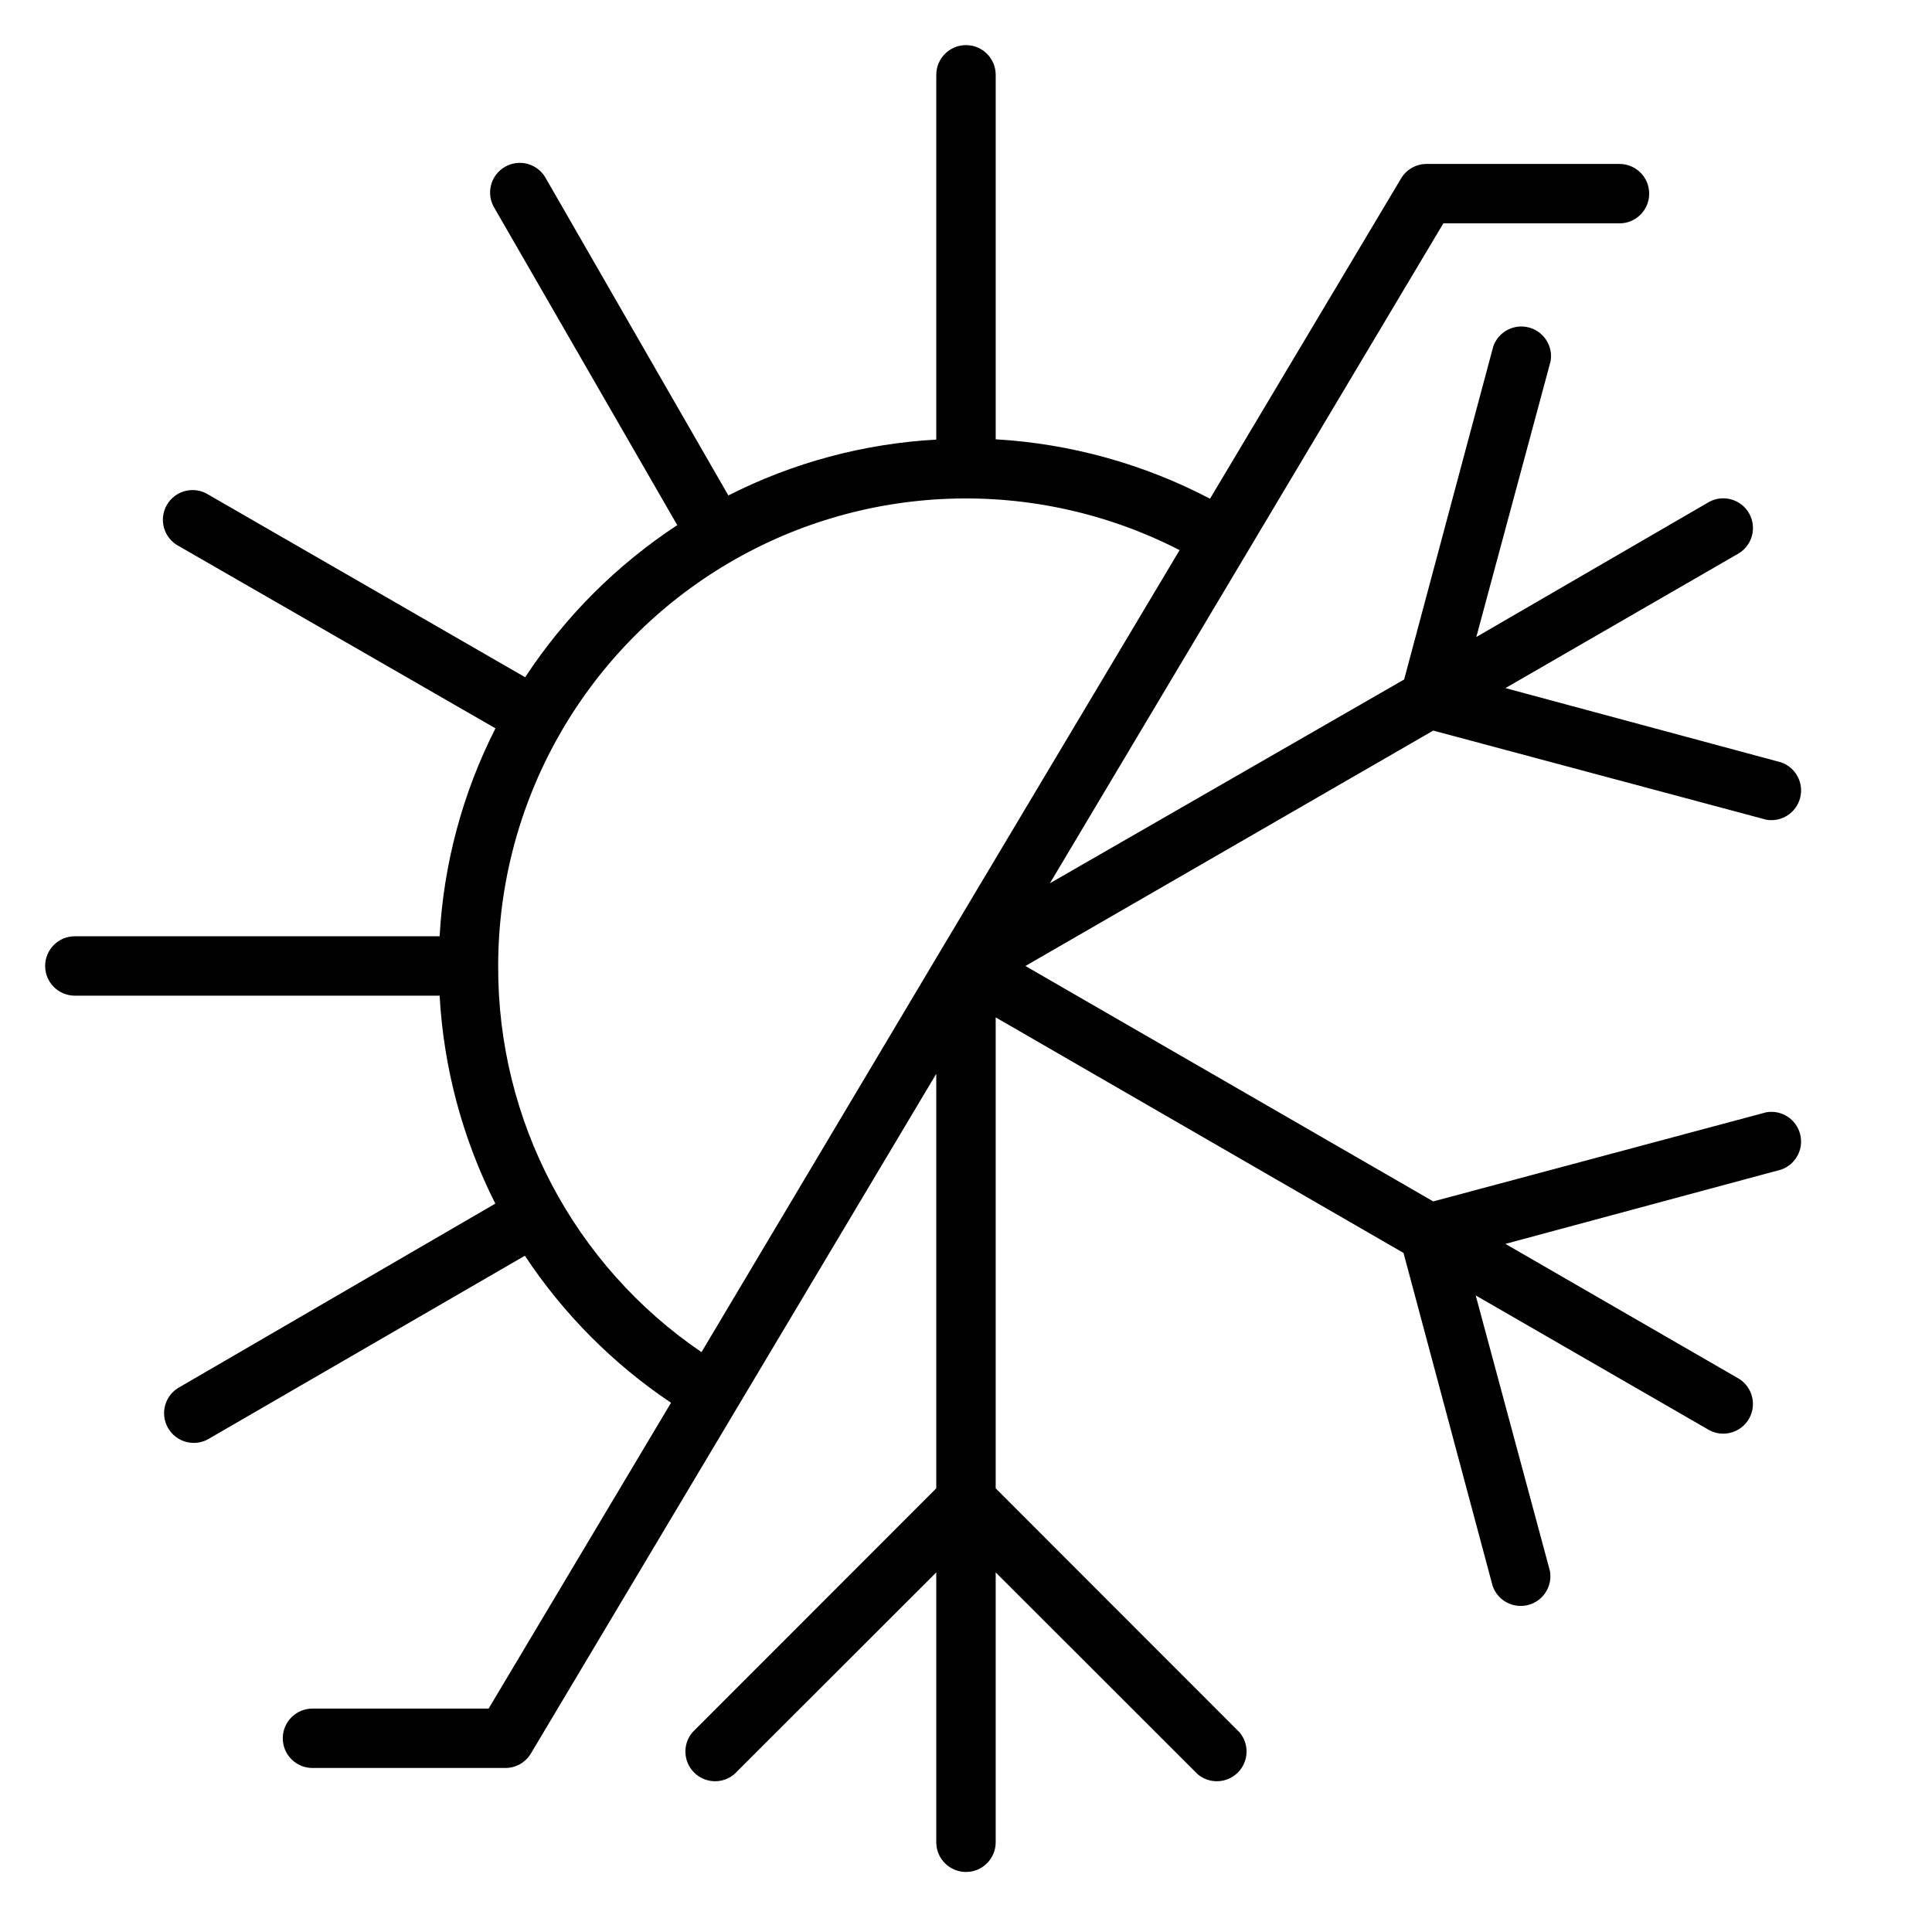
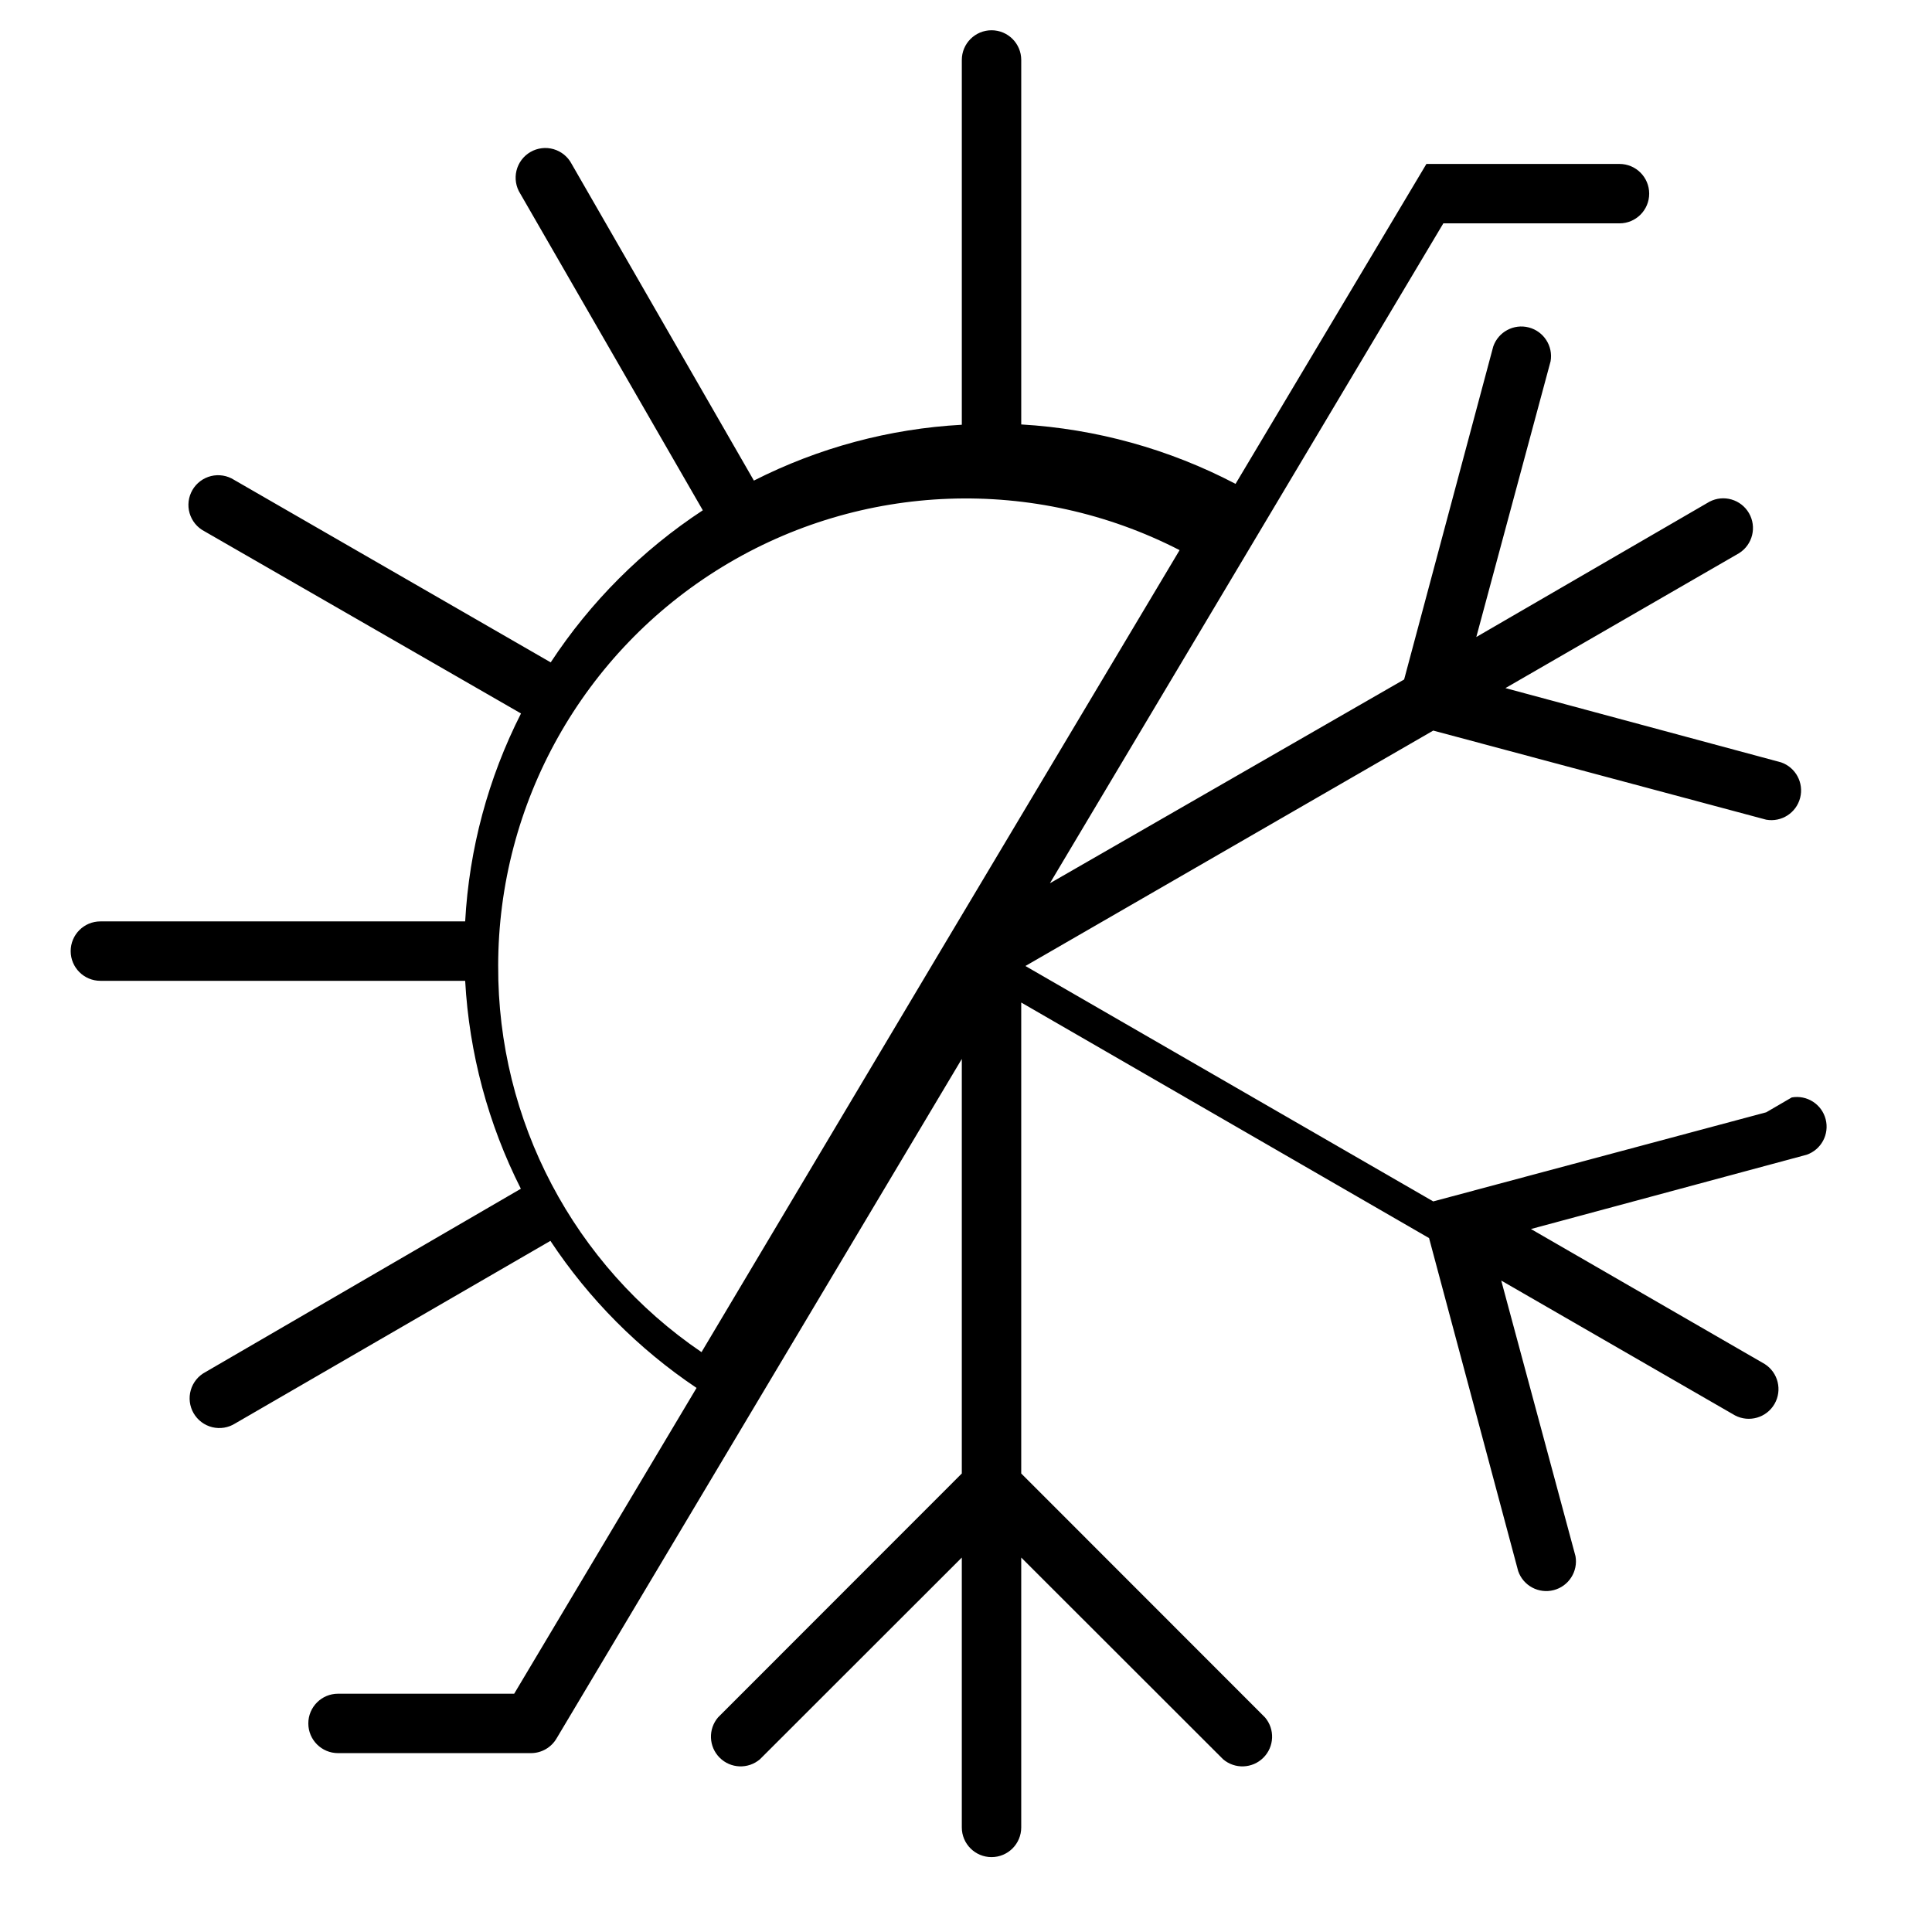
<svg xmlns="http://www.w3.org/2000/svg" fill="#000000" width="800px" height="800px" version="1.1" viewBox="144 144 512 512">
-   <path d="m612.07 438.77-88.246 23.617-108.08-62.387 108.08-62.387 88.246 23.617c4.043 0.711 7.957-1.805 8.984-5.781 1.031-3.973-1.168-8.07-5.047-9.414l-73.051-19.68 61.953-35.777h-0.004c3.562-2.266 4.703-6.93 2.594-10.582-2.113-3.652-6.727-4.992-10.465-3.039l-61.797 35.859 19.68-73.051 0.004-0.004c0.711-4.043-1.805-7.953-5.781-8.984-3.973-1.027-8.074 1.168-9.414 5.051l-23.617 88.246-93.871 54 104.26-174.88h46.684c4.348 0 7.871-3.527 7.871-7.875 0-4.348-3.523-7.871-7.871-7.871h-51.168c-2.797 0.02-5.371 1.516-6.769 3.938l-50.578 84.781c-17.602-9.219-36.961-14.586-56.797-15.746v-96.59c0-4.348-3.523-7.871-7.871-7.871s-7.875 3.523-7.875 7.871v96.672c-19.195 1.055-37.961 6.094-55.102 14.797l-48.297-83.914c-0.992-1.902-2.719-3.312-4.781-3.914-2.059-0.598-4.273-0.328-6.133 0.746-1.855 1.074-3.195 2.859-3.707 4.941-0.508 2.086-0.148 4.289 1.004 6.098l48.375 83.914c-16.051 10.539-29.77 24.258-40.309 40.309l-83.914-48.375c-1.809-1.152-4.012-1.512-6.098-1.004-2.082 0.512-3.867 1.852-4.941 3.707-1.074 1.859-1.344 4.074-0.746 6.133 0.602 2.062 2.012 3.789 3.914 4.781l83.914 48.297c-8.703 17.141-13.742 35.906-14.797 55.102h-96.672c-4.348 0-7.871 3.527-7.871 7.875s3.523 7.871 7.871 7.871h96.672c1.062 19.188 6.09 37.949 14.758 55.105l-83.562 48.57c-1.898 0.992-3.312 2.719-3.91 4.781-0.598 2.059-0.328 4.273 0.746 6.133 1.074 1.855 2.859 3.195 4.941 3.707 2.086 0.508 4.285 0.148 6.098-1.004l83.52-48.375c10.207 15.422 23.371 28.668 38.73 38.969l-48.332 81.043h-46.684c-4.348 0-7.871 3.523-7.871 7.871s3.523 7.871 7.871 7.871h51.168c2.797-0.016 5.375-1.516 6.773-3.938l107.37-180.03v109.86l-64.59 64.629c-2.672 3.121-2.492 7.777 0.414 10.684 2.906 2.91 7.562 3.09 10.688 0.414l53.488-53.449v71.516c0 4.348 3.527 7.871 7.875 7.871s7.871-3.523 7.871-7.871v-71.516l53.492 53.449h-0.004c3.125 2.676 7.781 2.496 10.688-0.414 2.91-2.906 3.09-7.562 0.414-10.684l-64.59-64.629v-124.81l108.08 62.426 23.617 88.246c1.34 3.879 5.438 6.078 9.414 5.047 3.973-1.027 6.488-4.941 5.777-8.984l-19.68-73.051 61.953 35.738c3.738 1.953 8.352 0.617 10.465-3.035 2.109-3.652 0.969-8.32-2.594-10.586l-61.953-35.777 73.051-19.68h0.004c3.879-1.34 6.078-5.441 5.047-9.414-1.027-3.973-4.941-6.492-8.984-5.777zm-336.05-38.77c0.012-43.191 22.508-83.262 59.375-105.76s82.789-24.184 121.21-4.449l-63.41 106.27-63.289 106.27c-33.863-23.027-54.059-61.387-53.883-102.34z" />
+   <path d="m612.07 438.77-88.246 23.617-108.08-62.387 108.08-62.387 88.246 23.617c4.043 0.711 7.957-1.805 8.984-5.781 1.031-3.973-1.168-8.07-5.047-9.414l-73.051-19.68 61.953-35.777h-0.004c3.562-2.266 4.703-6.93 2.594-10.582-2.113-3.652-6.727-4.992-10.465-3.039l-61.797 35.859 19.68-73.051 0.004-0.004c0.711-4.043-1.805-7.953-5.781-8.984-3.973-1.027-8.074 1.168-9.414 5.051l-23.617 88.246-93.871 54 104.26-174.88h46.684c4.348 0 7.871-3.527 7.871-7.875 0-4.348-3.523-7.871-7.871-7.871h-51.168l-50.578 84.781c-17.602-9.219-36.961-14.586-56.797-15.746v-96.59c0-4.348-3.523-7.871-7.871-7.871s-7.875 3.523-7.875 7.871v96.672c-19.195 1.055-37.961 6.094-55.102 14.797l-48.297-83.914c-0.992-1.902-2.719-3.312-4.781-3.914-2.059-0.598-4.273-0.328-6.133 0.746-1.855 1.074-3.195 2.859-3.707 4.941-0.508 2.086-0.148 4.289 1.004 6.098l48.375 83.914c-16.051 10.539-29.77 24.258-40.309 40.309l-83.914-48.375c-1.809-1.152-4.012-1.512-6.098-1.004-2.082 0.512-3.867 1.852-4.941 3.707-1.074 1.859-1.344 4.074-0.746 6.133 0.602 2.062 2.012 3.789 3.914 4.781l83.914 48.297c-8.703 17.141-13.742 35.906-14.797 55.102h-96.672c-4.348 0-7.871 3.527-7.871 7.875s3.523 7.871 7.871 7.871h96.672c1.062 19.188 6.09 37.949 14.758 55.105l-83.562 48.57c-1.898 0.992-3.312 2.719-3.91 4.781-0.598 2.059-0.328 4.273 0.746 6.133 1.074 1.855 2.859 3.195 4.941 3.707 2.086 0.508 4.285 0.148 6.098-1.004l83.52-48.375c10.207 15.422 23.371 28.668 38.73 38.969l-48.332 81.043h-46.684c-4.348 0-7.871 3.523-7.871 7.871s3.523 7.871 7.871 7.871h51.168c2.797-0.016 5.375-1.516 6.773-3.938l107.37-180.03v109.86l-64.59 64.629c-2.672 3.121-2.492 7.777 0.414 10.684 2.906 2.91 7.562 3.09 10.688 0.414l53.488-53.449v71.516c0 4.348 3.527 7.871 7.875 7.871s7.871-3.523 7.871-7.871v-71.516l53.492 53.449h-0.004c3.125 2.676 7.781 2.496 10.688-0.414 2.91-2.906 3.09-7.562 0.414-10.684l-64.59-64.629v-124.81l108.08 62.426 23.617 88.246c1.34 3.879 5.438 6.078 9.414 5.047 3.973-1.027 6.488-4.941 5.777-8.984l-19.68-73.051 61.953 35.738c3.738 1.953 8.352 0.617 10.465-3.035 2.109-3.652 0.969-8.32-2.594-10.586l-61.953-35.777 73.051-19.68h0.004c3.879-1.34 6.078-5.441 5.047-9.414-1.027-3.973-4.941-6.492-8.984-5.777zm-336.05-38.77c0.012-43.191 22.508-83.262 59.375-105.76s82.789-24.184 121.21-4.449l-63.41 106.27-63.289 106.27c-33.863-23.027-54.059-61.387-53.883-102.34z" />
</svg>